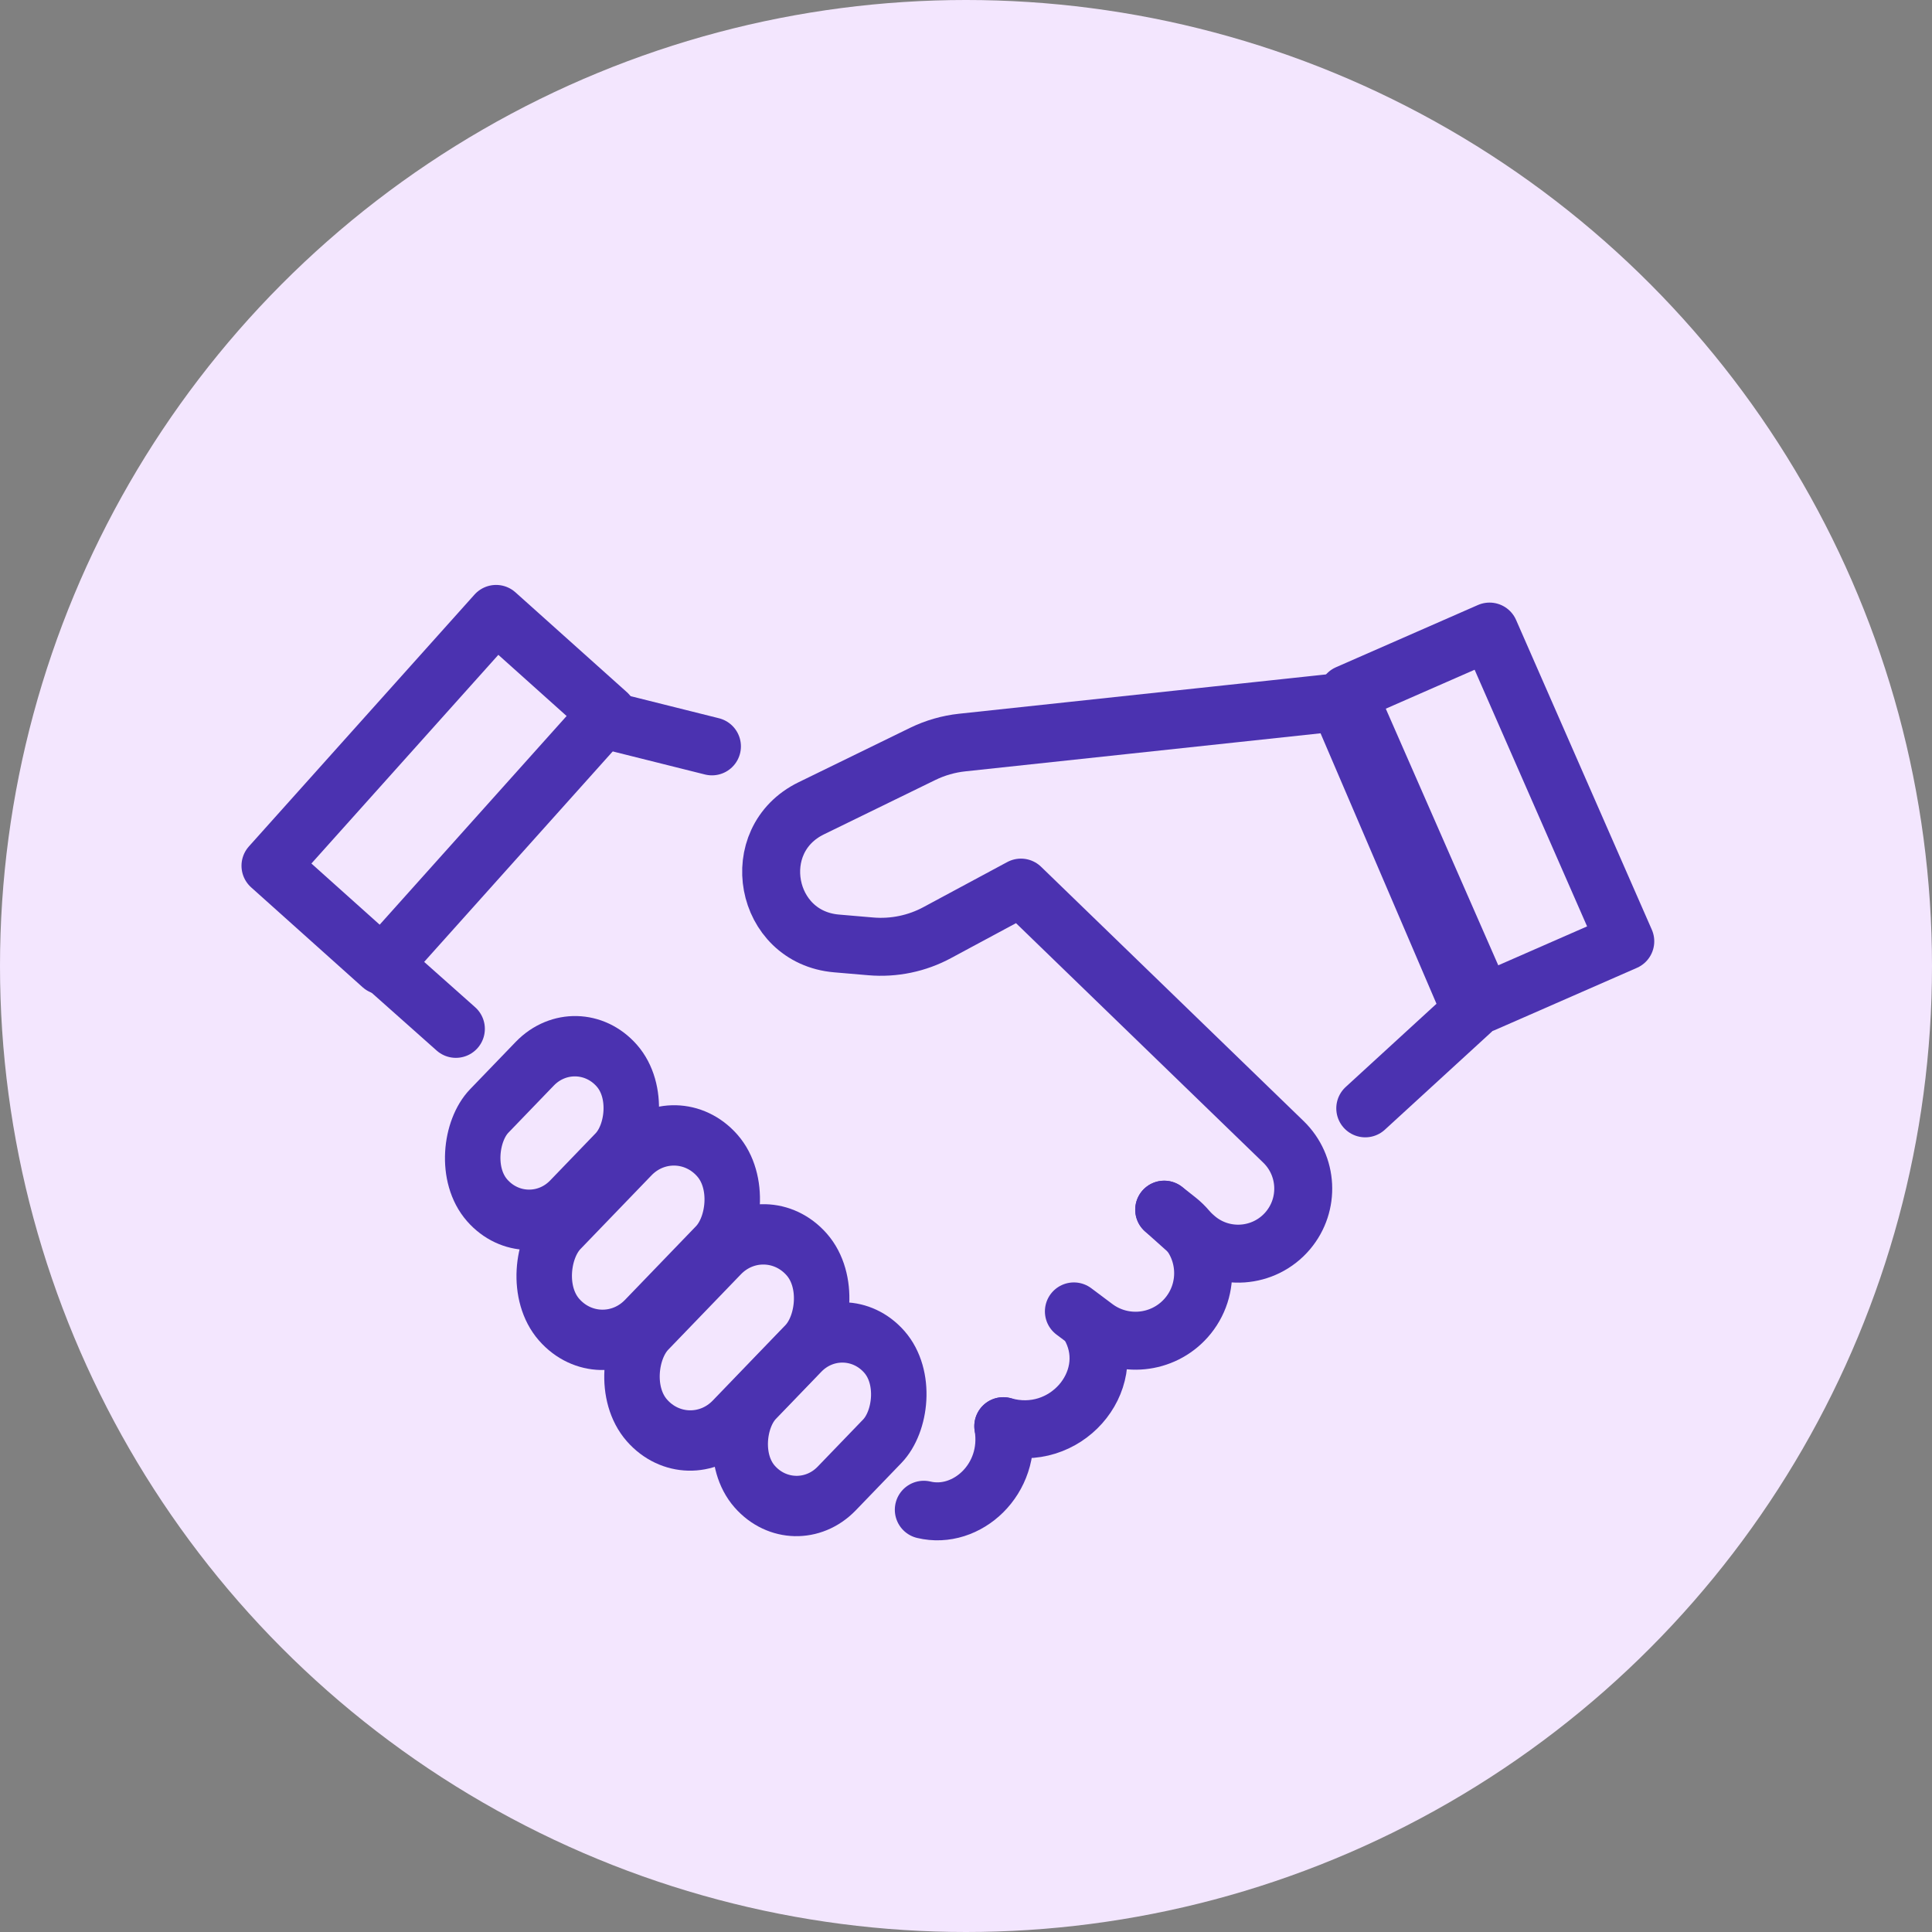
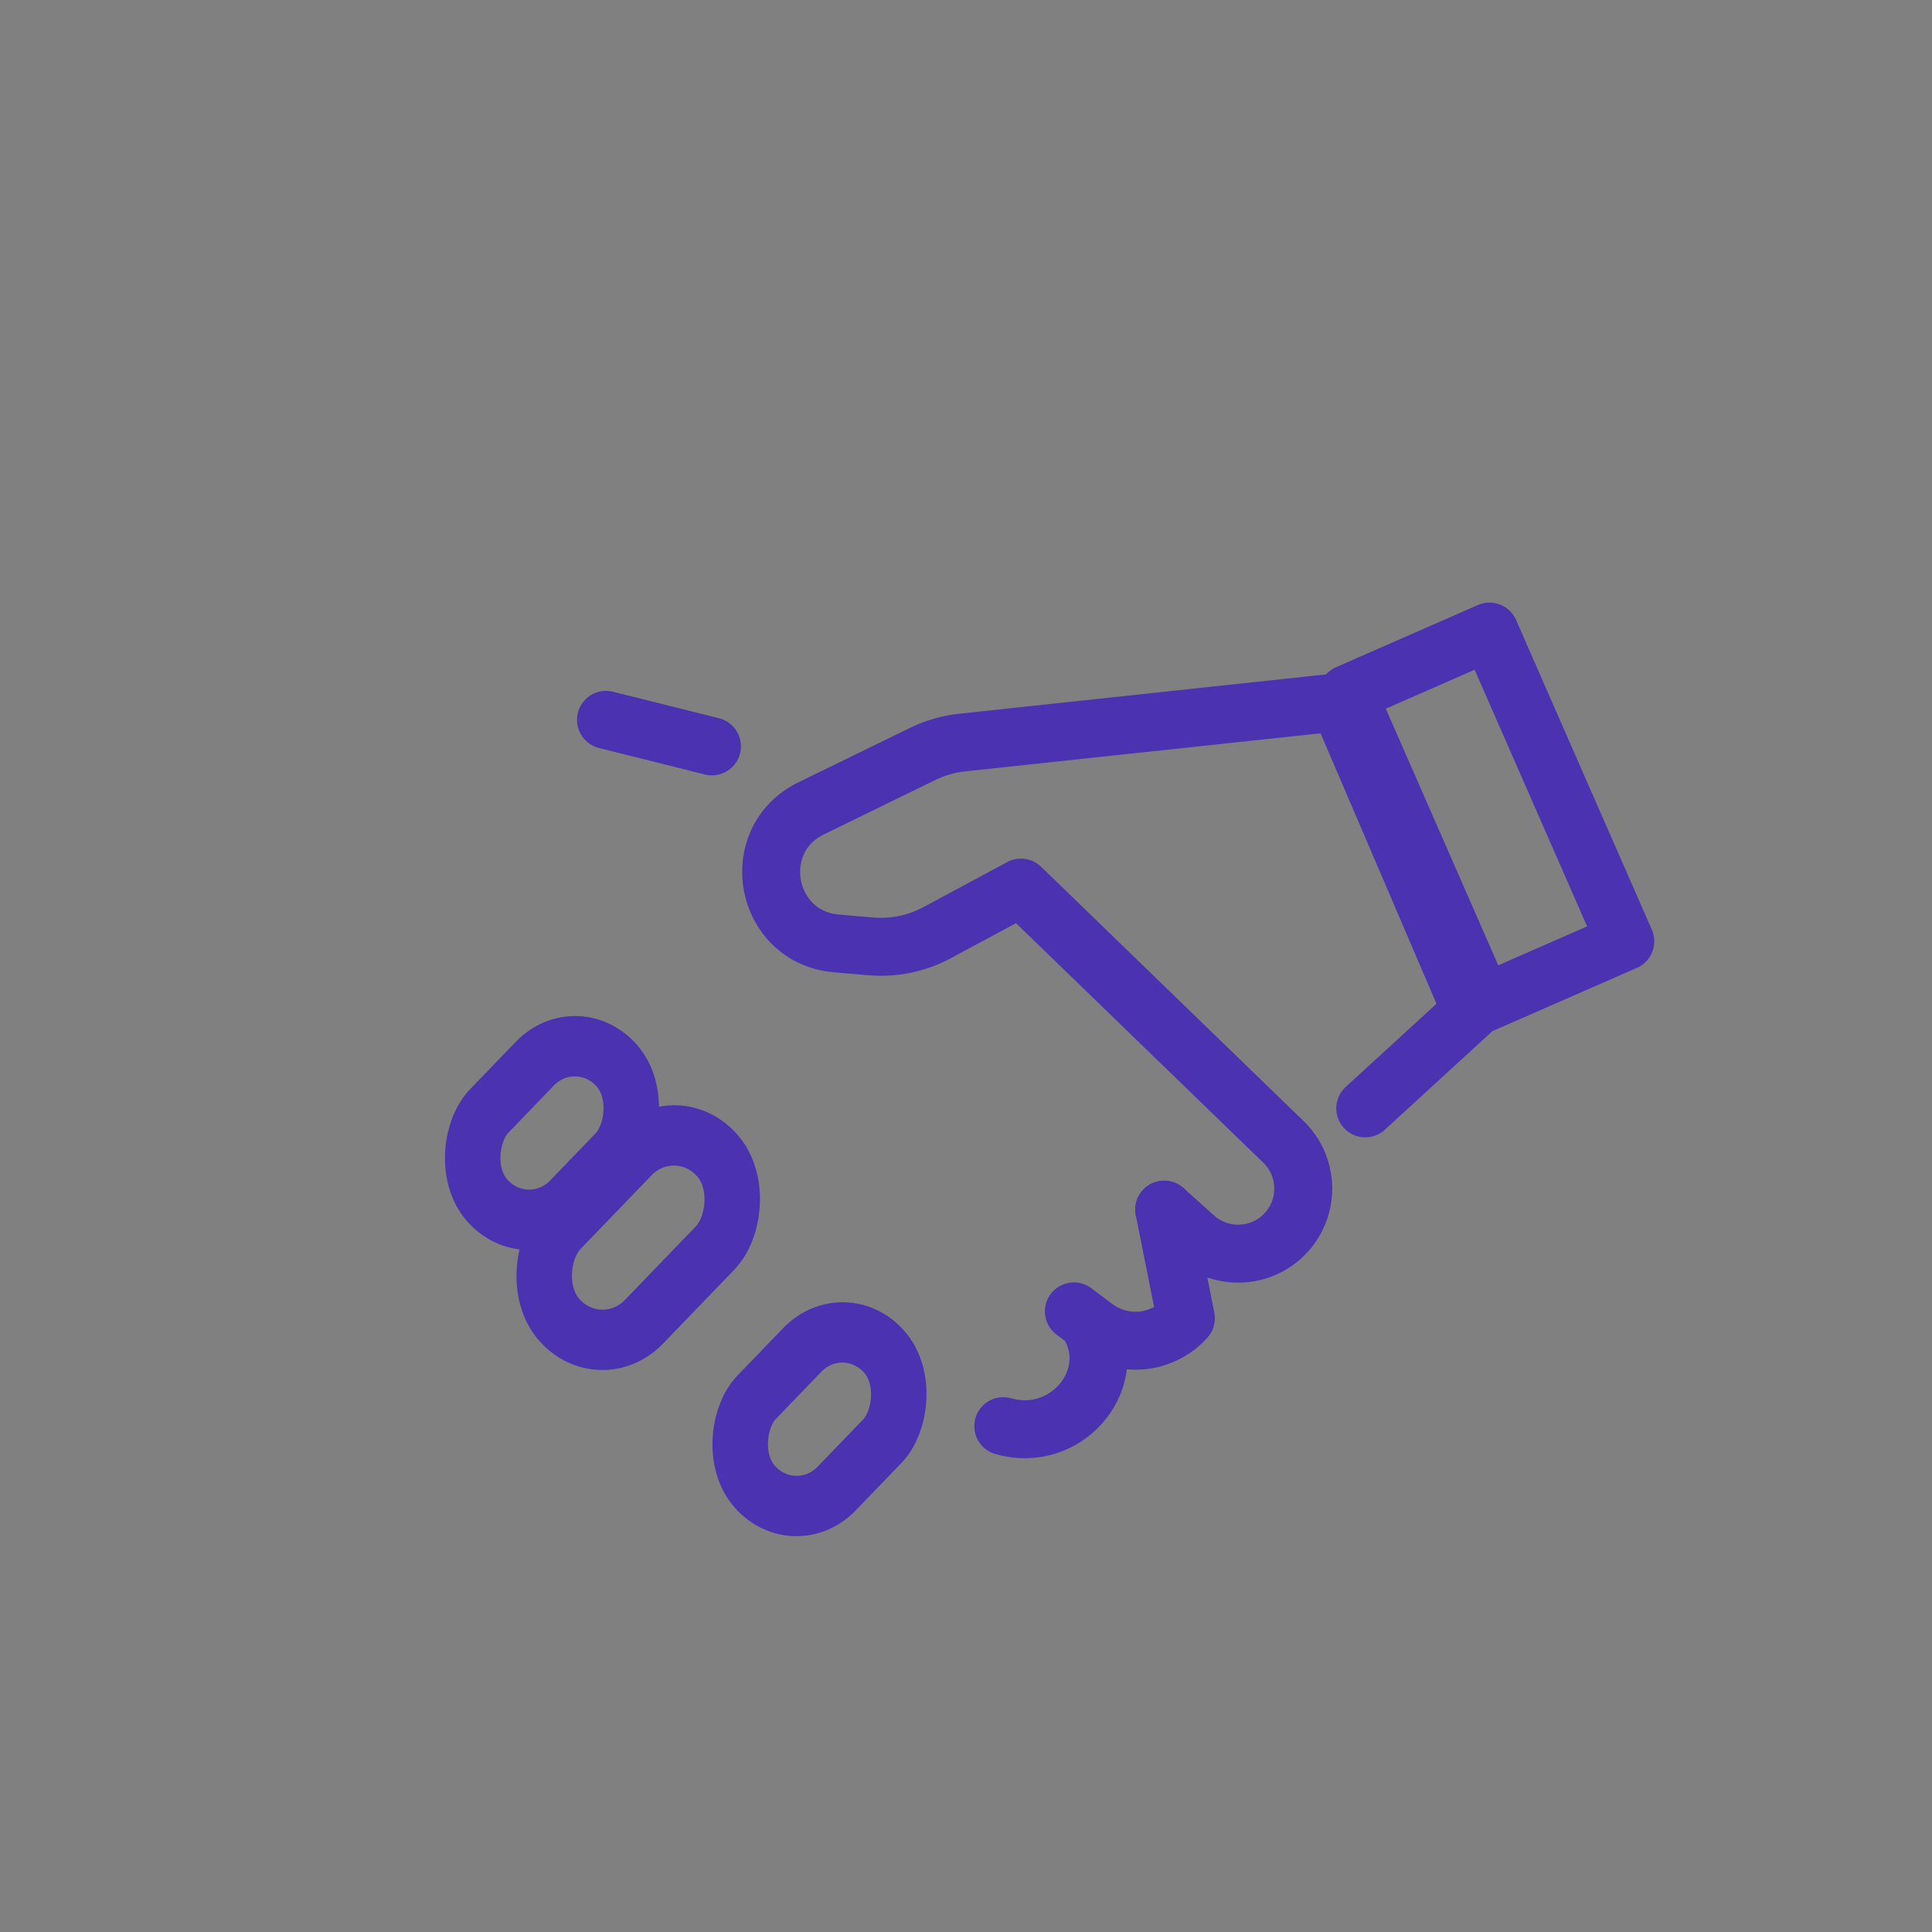
<svg xmlns="http://www.w3.org/2000/svg" width="50" height="50" viewBox="0 0 50 50" fill="none">
  <rect x="0" y="0" width="50" height="50" fill="#808080" stroke="none" />
-   <circle cx="25" cy="25" r="25" fill="#F3E6FE" />
  <path d="M30.129 31.307L30.92 32.015C31.627 32.649 32.718 32.572 33.331 31.847V31.847C33.902 31.17 33.851 30.167 33.215 29.551L26.422 22.971L24.796 23.845L24.259 24.134C23.732 24.419 23.133 24.543 22.536 24.492L21.647 24.416C19.781 24.255 19.312 21.739 20.995 20.919L23.88 19.511C24.201 19.355 24.546 19.255 24.901 19.217L34.647 18.173L38.075 26.171L35.333 28.684" stroke="#4B32B0" stroke-width="1.5" stroke-linecap="round" stroke-linejoin="round" />
  <path d="M28.249 34.396C28.935 35.768 27.564 37.367 25.965 36.909" stroke="#4B32B0" stroke-width="1.5" stroke-linecap="round" stroke-linejoin="round" />
-   <path d="M25.965 36.91C26.193 38.28 25.016 39.34 23.908 39.072" stroke="#4B32B0" stroke-width="1.5" stroke-linecap="round" stroke-linejoin="round" />
-   <path d="M27.792 33.939L28.338 34.348C29.064 34.892 30.085 34.791 30.691 34.116V34.116C31.365 33.363 31.263 32.198 30.469 31.573L30.13 31.306" stroke="#4B32B0" stroke-width="1.5" stroke-linecap="round" stroke-linejoin="round" />
-   <path d="M15.723 18.472L9.884 24.99L7 22.406L12.839 15.888L15.723 18.472Z" stroke="#4B32B0" stroke-width="1.5" stroke-linejoin="round" />
+   <path d="M27.792 33.939L28.338 34.348C29.064 34.892 30.085 34.791 30.691 34.116V34.116L30.13 31.306" stroke="#4B32B0" stroke-width="1.5" stroke-linecap="round" stroke-linejoin="round" />
  <path d="M38.549 16.345L42.062 24.361L38.389 25.97L34.876 17.955L38.549 16.345Z" stroke="#4B32B0" stroke-width="1.5" stroke-linejoin="round" />
  <rect width="3.249" height="5.9" rx="1.625" transform="matrix(0.659 0.752 -0.694 0.72 17.494 28.684)" stroke="#4B32B0" stroke-width="1.5" stroke-linejoin="round" />
-   <rect width="3.249" height="5.961" rx="1.625" transform="matrix(0.659 0.752 -0.694 0.72 19.808 31.245)" stroke="#4B32B0" stroke-width="1.5" stroke-linejoin="round" />
  <rect width="3.142" height="4.838" rx="1.571" transform="matrix(0.659 0.752 -0.694 0.72 21.852 33.806)" stroke="#4B32B0" stroke-width="1.5" stroke-linejoin="round" />
  <rect width="3.142" height="4.838" rx="1.571" transform="matrix(0.659 0.752 -0.694 0.72 14.929 26.399)" stroke="#4B32B0" stroke-width="1.5" stroke-linejoin="round" />
-   <path d="M9.742 24.799L11.798 26.627" stroke="#4B32B0" stroke-width="1.5" stroke-linecap="round" />
  <path d="M15.683 18.63L18.425 19.316" stroke="#4B32B0" stroke-width="1.5" stroke-linecap="round" />
</svg>